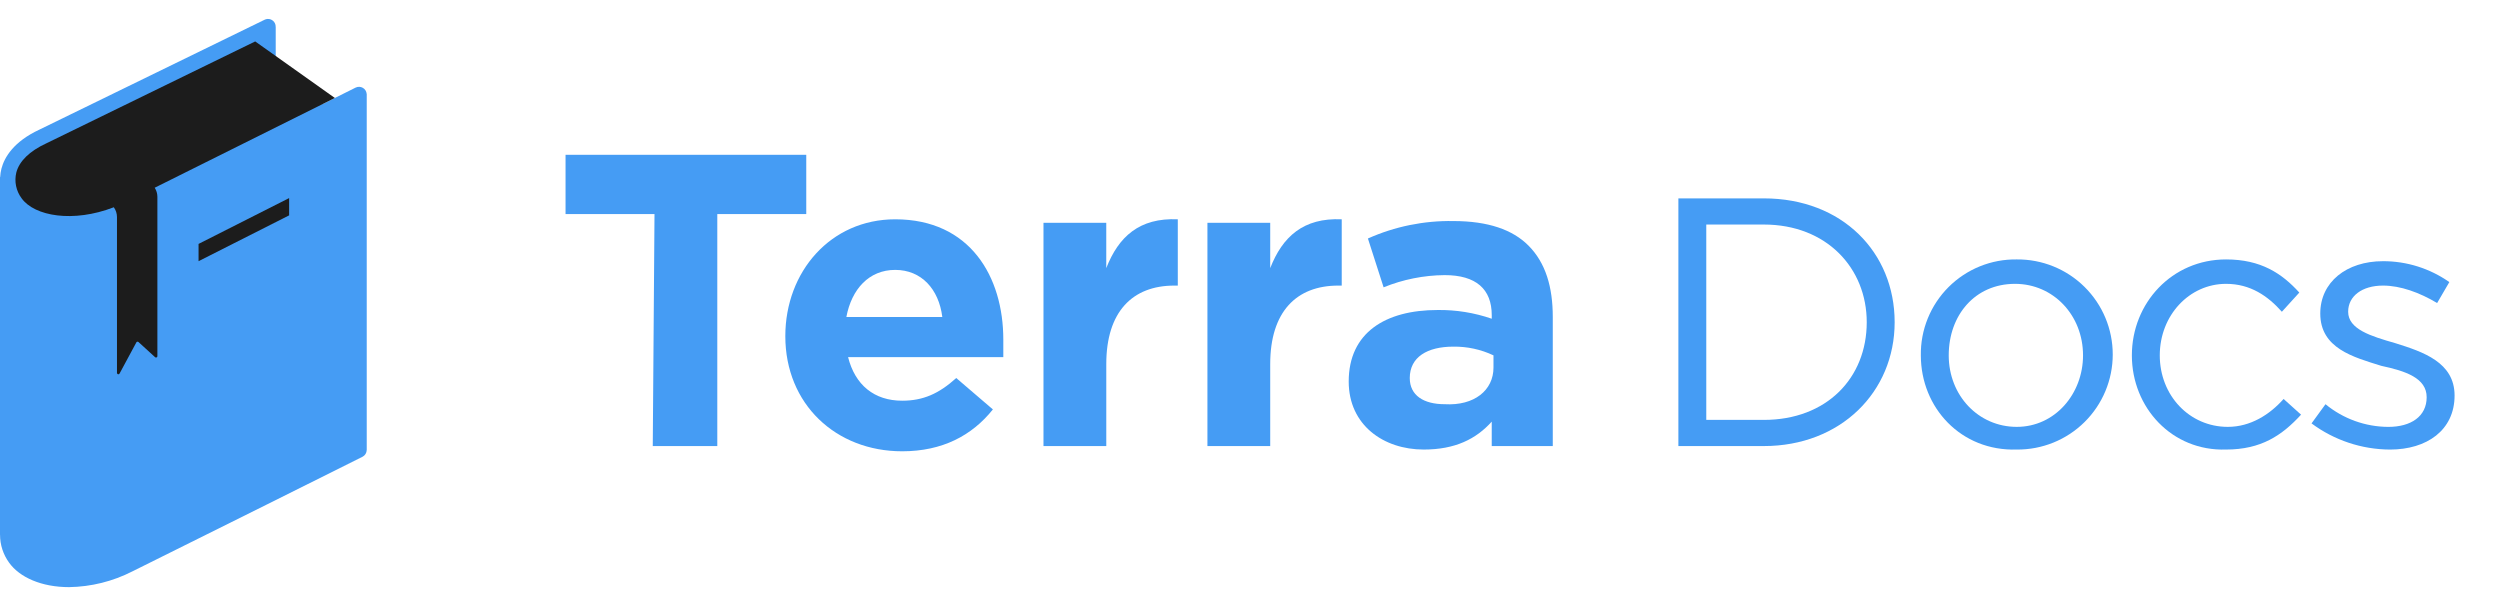
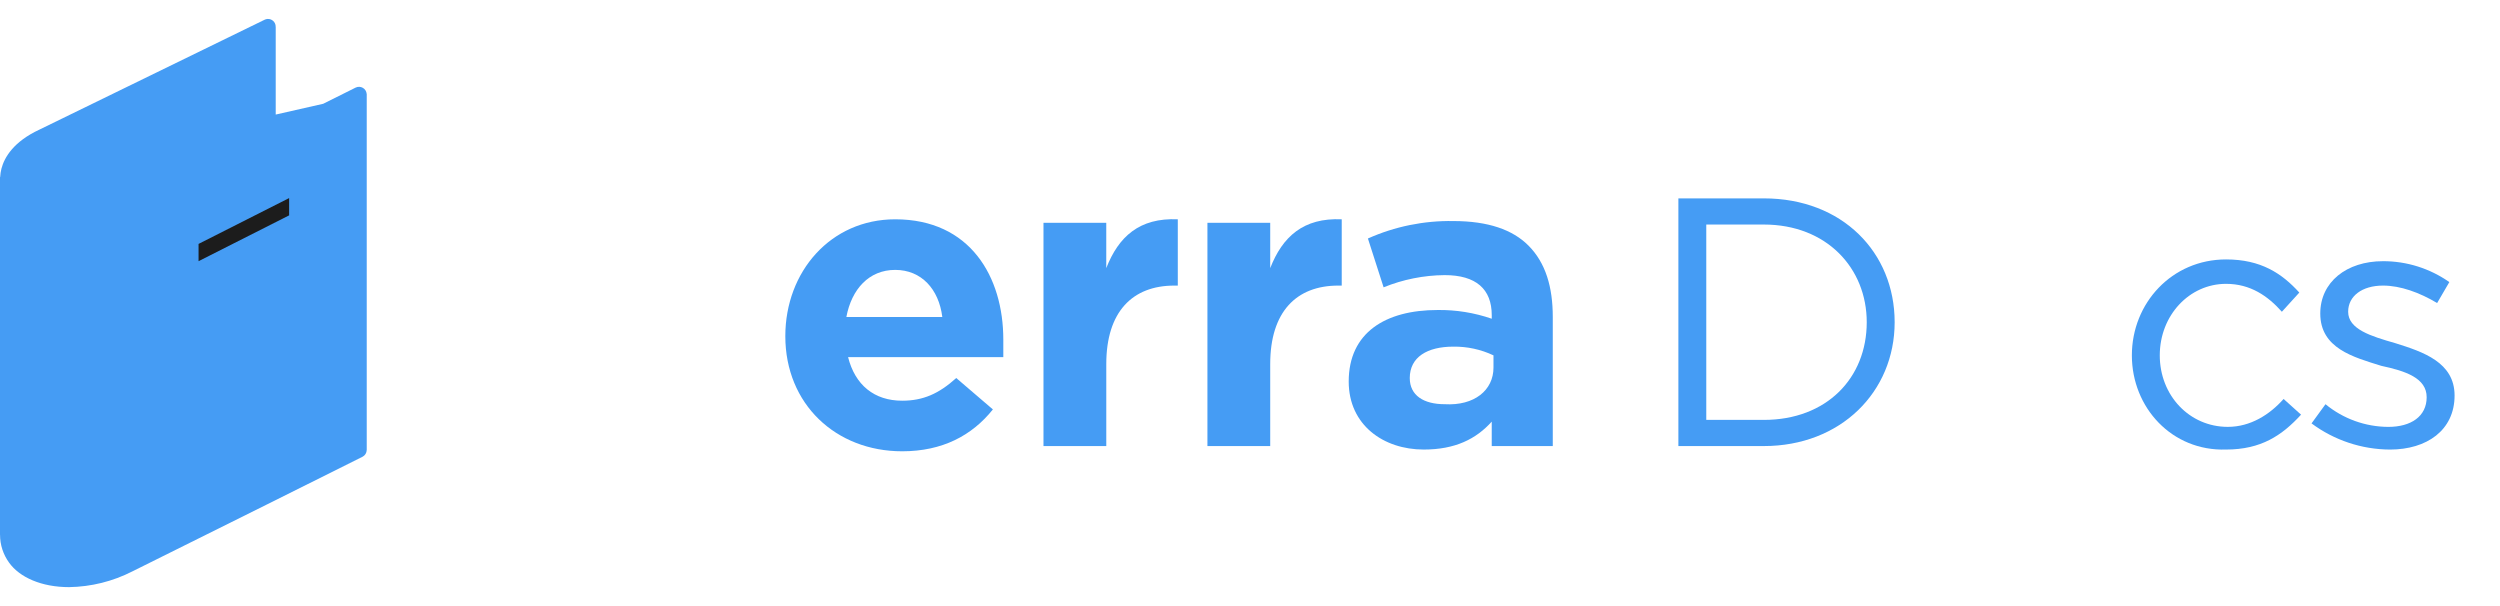
<svg xmlns="http://www.w3.org/2000/svg" width="396" height="96" viewBox="0 0 396 96" fill="none">
  <path d="M58.081 14.877C58.066 14.678 58.003 14.485 57.896 14.317C57.789 14.148 57.643 14.008 57.469 13.91C57.295 13.811 57.1 13.757 56.901 13.751C56.701 13.746 56.503 13.79 56.325 13.879C56.252 13.915 54.253 14.913 51.195 16.44L43.673 18.147V4.267C43.673 4.26 43.667 4.256 43.666 4.25C43.674 4.054 43.633 3.86 43.548 3.684C43.478 3.54 43.381 3.412 43.261 3.306C43.141 3.2 43.002 3.118 42.851 3.066C42.7 3.014 42.54 2.993 42.38 3.002C42.221 3.012 42.064 3.053 41.921 3.123L6.272 20.518C2.121 22.444 0.696 24.939 0.232 26.698C0.117 27.143 0.048 27.598 0.024 28.057L0 28.063V84.706H0.007C0.005 86.29 0.505 87.834 1.435 89.117C3.118 91.473 6.607 93.002 10.941 93.002C14.434 92.948 17.869 92.092 20.98 90.502C29.788 86.154 57.141 72.491 57.416 72.355C57.615 72.255 57.782 72.103 57.9 71.914C58.018 71.726 58.083 71.508 58.086 71.286H58.091V14.88L58.081 14.877Z" fill="#459CF4" />
-   <path d="M53.039 15.519L40.424 6.562L7.316 22.716C4.688 23.933 3.057 25.523 2.585 27.32C2.415 28.02 2.401 28.749 2.545 29.455C2.689 30.161 2.987 30.827 3.418 31.404C5.453 34.253 11.583 35.319 18.027 32.831C18.352 33.281 18.528 33.822 18.529 34.377V59.074C18.53 59.122 18.546 59.169 18.575 59.207C18.605 59.245 18.646 59.271 18.693 59.283C18.739 59.295 18.788 59.291 18.832 59.271C18.876 59.252 18.913 59.219 18.935 59.177L21.599 54.233C21.614 54.205 21.636 54.18 21.663 54.16C21.689 54.141 21.72 54.129 21.752 54.123C21.785 54.118 21.818 54.12 21.849 54.129C21.881 54.138 21.91 54.154 21.934 54.176L24.569 56.58C24.6 56.608 24.639 56.627 24.68 56.633C24.721 56.64 24.764 56.635 24.802 56.618C24.84 56.601 24.873 56.573 24.895 56.538C24.918 56.503 24.93 56.462 24.93 56.42V31.17C24.929 30.661 24.781 30.164 24.504 29.737C33.041 25.5 46.785 18.641 53.039 15.519Z" fill="#1C1C1C" />
  <path d="M31.451 41.373L45.798 34.113V31.376L31.451 38.636V41.373Z" fill="#1C1C1C" />
  <path d="M141.801 34.738C131.577 34.738 124.395 43.027 124.395 53.25C124.395 64.024 132.407 71.484 142.906 71.484C149.261 71.484 153.958 68.998 157.273 64.853L151.471 59.88C148.709 62.367 146.222 63.472 142.903 63.472C138.483 63.472 135.443 60.985 134.335 56.565H158.925V53.802C158.931 43.856 153.682 34.738 141.801 34.738ZM134.065 50.211C134.894 45.79 137.657 42.751 141.801 42.751C145.945 42.751 148.709 45.79 149.261 50.211H134.065Z" fill="#459CF4" />
  <path d="M201.202 42.474V35.291H191.256V70.656H201.202V57.67C201.202 49.382 205.347 45.237 211.978 45.237H212.53V34.738C206.452 34.464 203.136 37.501 201.202 42.474Z" fill="#459CF4" />
-   <path d="M127.711 24.516H89.583V33.91H103.673L103.398 70.656H113.62V33.91H127.711V24.516Z" fill="#459CF4" />
  <path d="M175.232 42.474V35.291H165.288V70.656H175.235V57.67C175.235 49.382 179.379 45.237 186.01 45.237H186.563V34.738C180.48 34.464 177.168 37.501 175.232 42.474Z" fill="#459CF4" />
  <path d="M230.213 35.015C225.553 34.933 220.932 35.876 216.677 37.778L219.164 45.513C222.235 44.262 225.517 43.606 228.833 43.579C233.806 43.579 236.293 45.79 236.293 49.934V50.487C233.538 49.535 230.64 49.068 227.725 49.105C219.437 49.105 213.635 52.697 213.635 60.433C213.635 67.34 219.161 71.208 225.515 71.208C230.488 71.208 233.803 69.552 236.29 66.788V70.656H245.96V50.211C245.96 45.513 244.855 41.642 242.091 38.883C239.607 36.396 235.739 35.015 230.213 35.015ZM236.568 58.224C236.568 61.816 233.529 64.302 228.832 64.026C225.52 64.026 223.307 62.645 223.307 59.882C223.307 56.569 226.069 54.908 230.213 54.908C232.409 54.879 234.583 55.351 236.568 56.29V58.224Z" fill="#459CF4" />
  <path d="M379.407 54.355C375.539 53.249 371.948 52.144 371.948 49.382C371.948 46.895 374.158 45.237 377.473 45.237C380.236 45.237 383.275 46.343 386.041 48L387.975 44.684C384.901 42.523 381.233 41.365 377.476 41.372C371.674 41.372 367.53 44.684 367.53 49.66C367.53 55.186 372.779 56.568 377.2 57.949C381.068 58.778 384.383 59.883 384.383 62.922C384.383 65.961 381.897 67.619 378.305 67.619C374.675 67.604 371.161 66.335 368.358 64.027L366.148 67.067C369.744 69.74 374.101 71.192 378.581 71.211C384.383 71.211 388.805 68.171 388.805 62.643C388.801 57.394 383.828 55.736 379.407 54.355Z" fill="#459CF4" />
  <path d="M352.883 67.616C346.805 67.616 342.108 62.643 342.108 56.289C342.108 49.934 346.805 44.961 352.607 44.961C356.475 44.961 359.238 46.895 361.448 49.382L364.211 46.343C361.448 43.303 358.133 41.093 352.607 41.093C344.039 41.093 337.688 48 337.688 56.289C337.688 64.577 344.042 71.484 352.607 71.208C358.133 71.208 361.448 68.998 364.487 65.683L361.723 63.196C359.514 65.683 356.475 67.616 352.883 67.616Z" fill="#459CF4" />
  <path d="M279.391 31.423H265.855V70.656H279.391C291.548 70.656 300.113 62.087 300.113 51.039C300.113 39.991 291.824 31.423 279.391 31.423ZM279.391 66.511H270.274V35.567H279.391C289.338 35.567 295.692 42.474 295.692 51.039C295.692 59.88 289.338 66.511 279.391 66.511Z" fill="#459CF4" />
-   <path d="M319.453 41.093C317.45 41.064 315.461 41.437 313.604 42.191C311.748 42.944 310.061 44.062 308.645 45.479C307.228 46.896 306.11 48.583 305.357 50.44C304.604 52.296 304.232 54.285 304.261 56.289C304.261 64.577 310.615 71.484 319.453 71.208C321.443 71.227 323.417 70.852 325.261 70.104C327.105 69.356 328.782 68.25 330.196 66.85C331.61 65.45 332.732 63.783 333.498 61.947C334.264 60.11 334.658 58.14 334.658 56.15C334.658 54.16 334.264 52.19 333.498 50.354C332.732 48.517 331.61 46.851 330.196 45.451C328.782 44.051 327.105 42.945 325.261 42.197C323.417 41.449 321.443 41.074 319.453 41.093ZM319.453 67.616C313.375 67.616 308.678 62.643 308.678 56.289C308.678 49.934 312.822 44.961 319.177 44.961C325.255 44.961 329.952 49.934 329.952 56.289C329.952 62.367 325.531 67.616 319.453 67.616Z" fill="#459CF4" />
</svg>